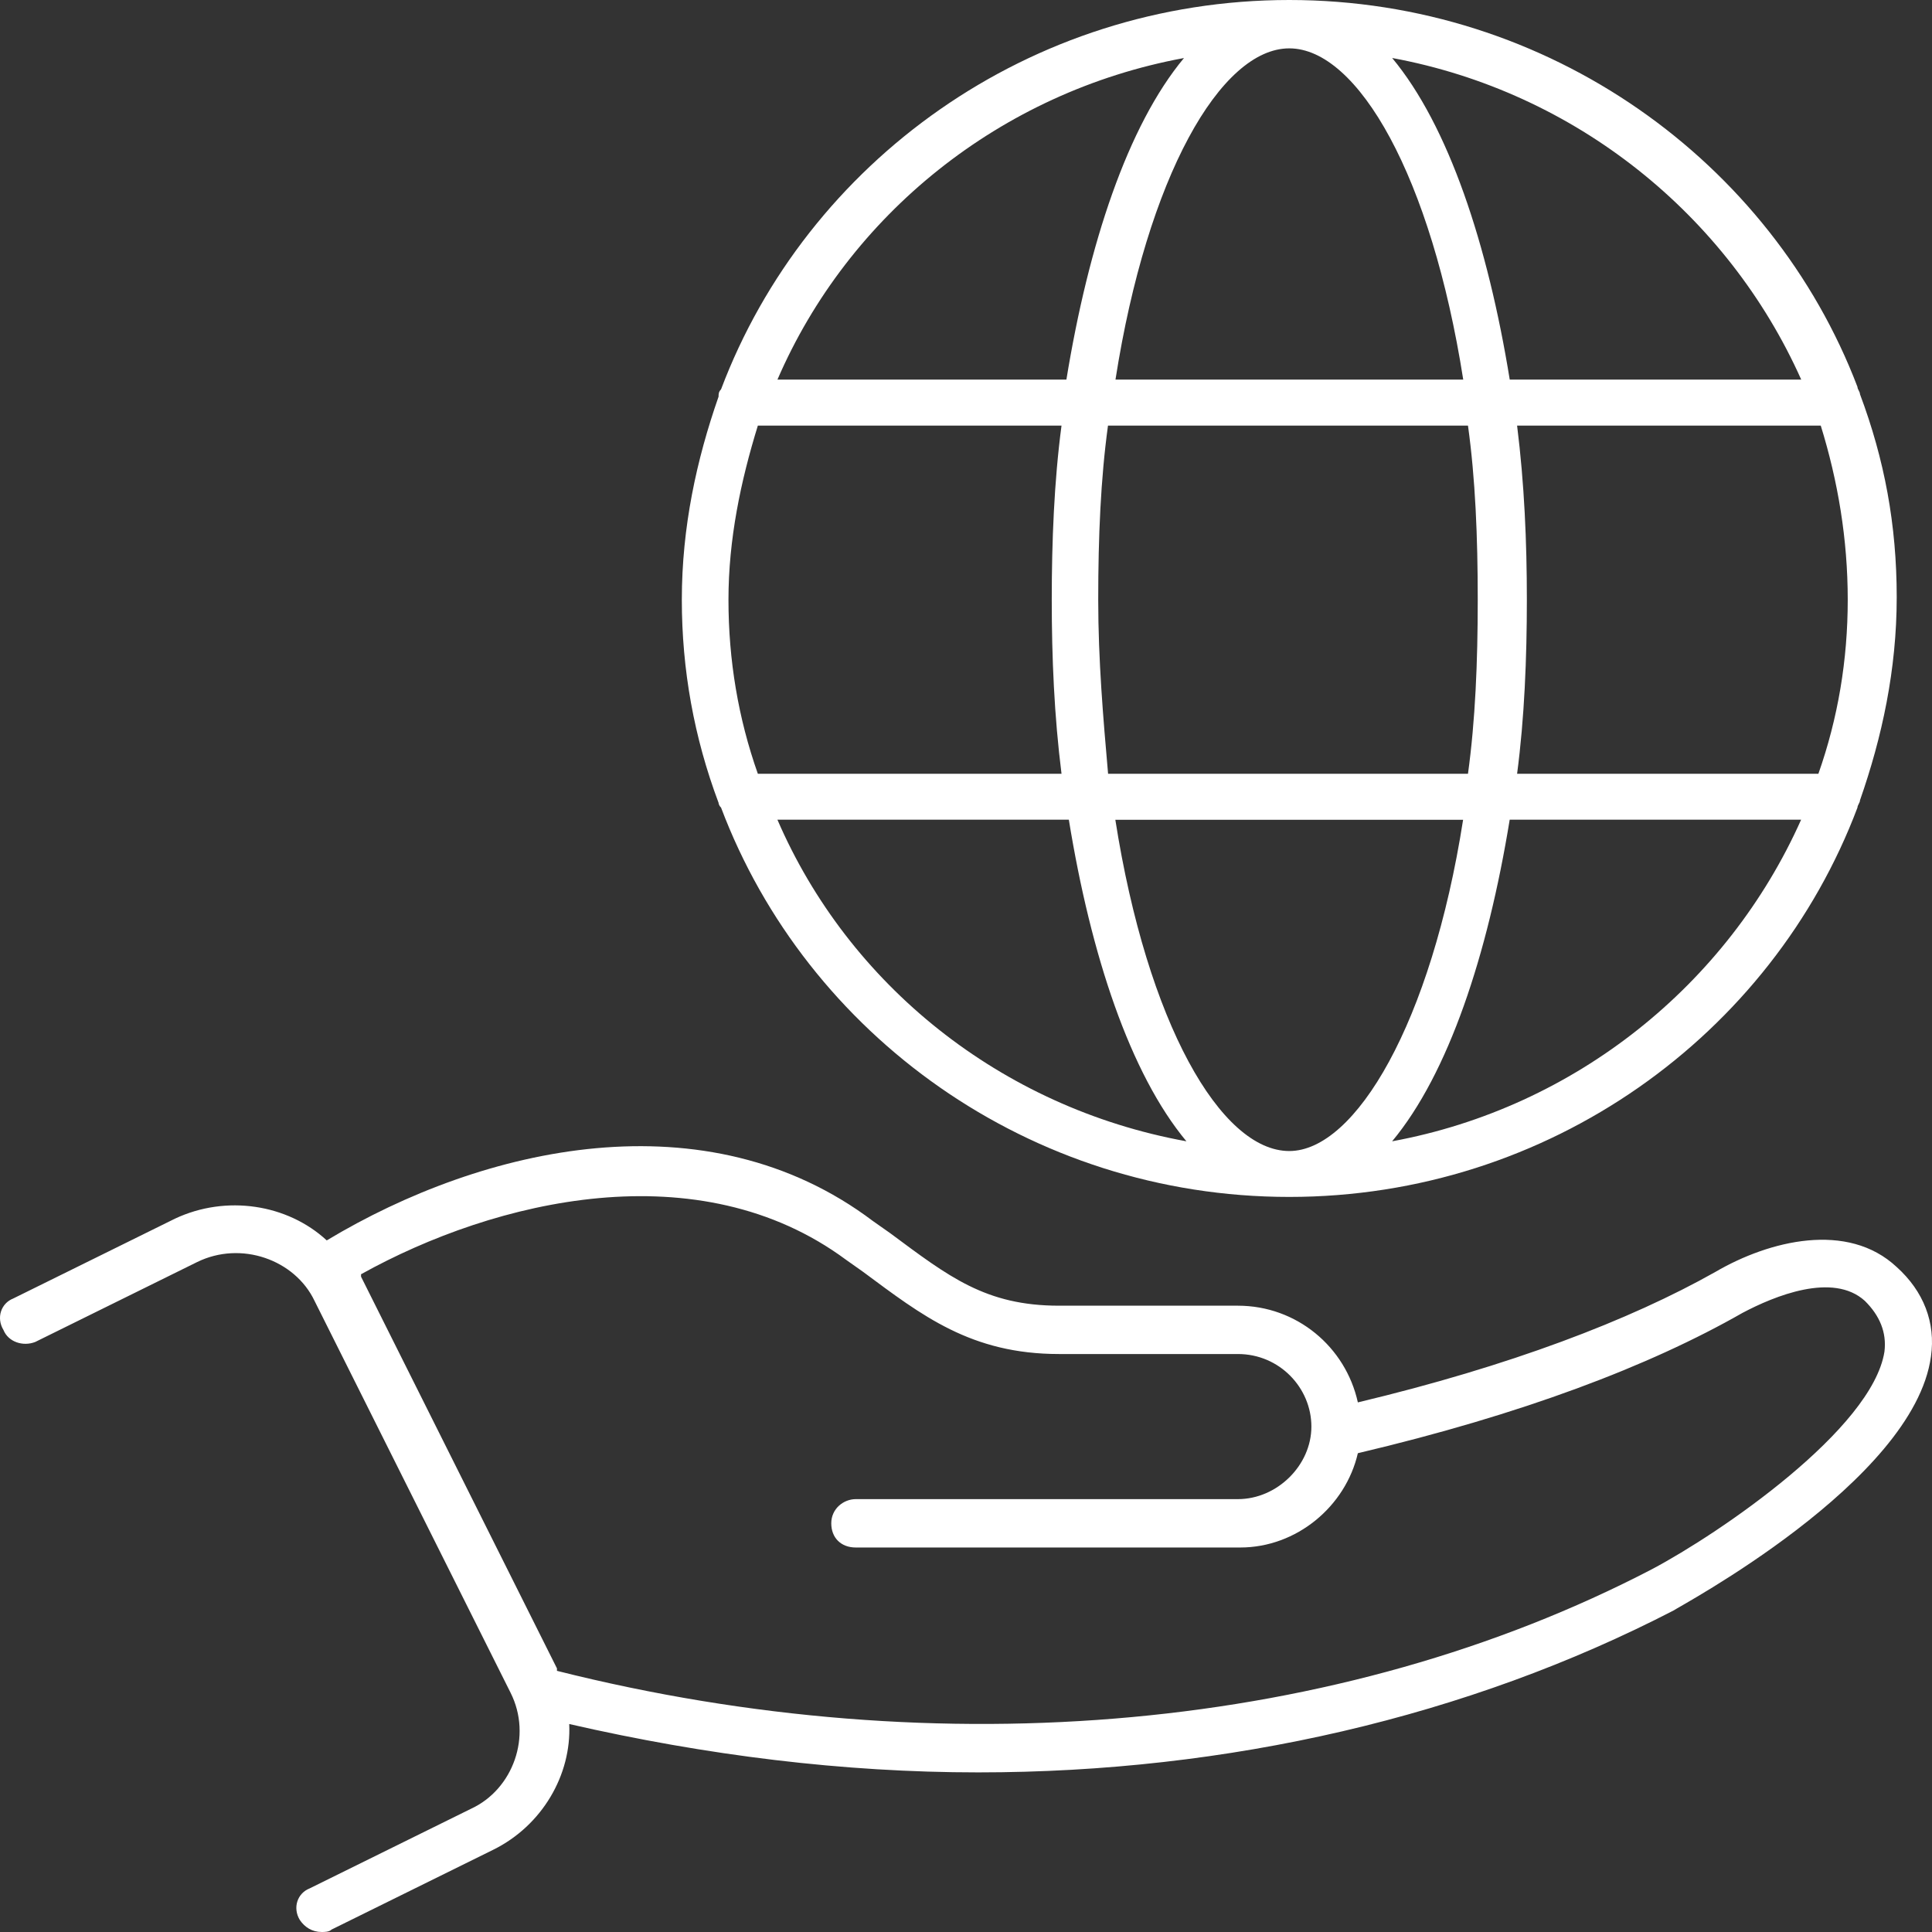
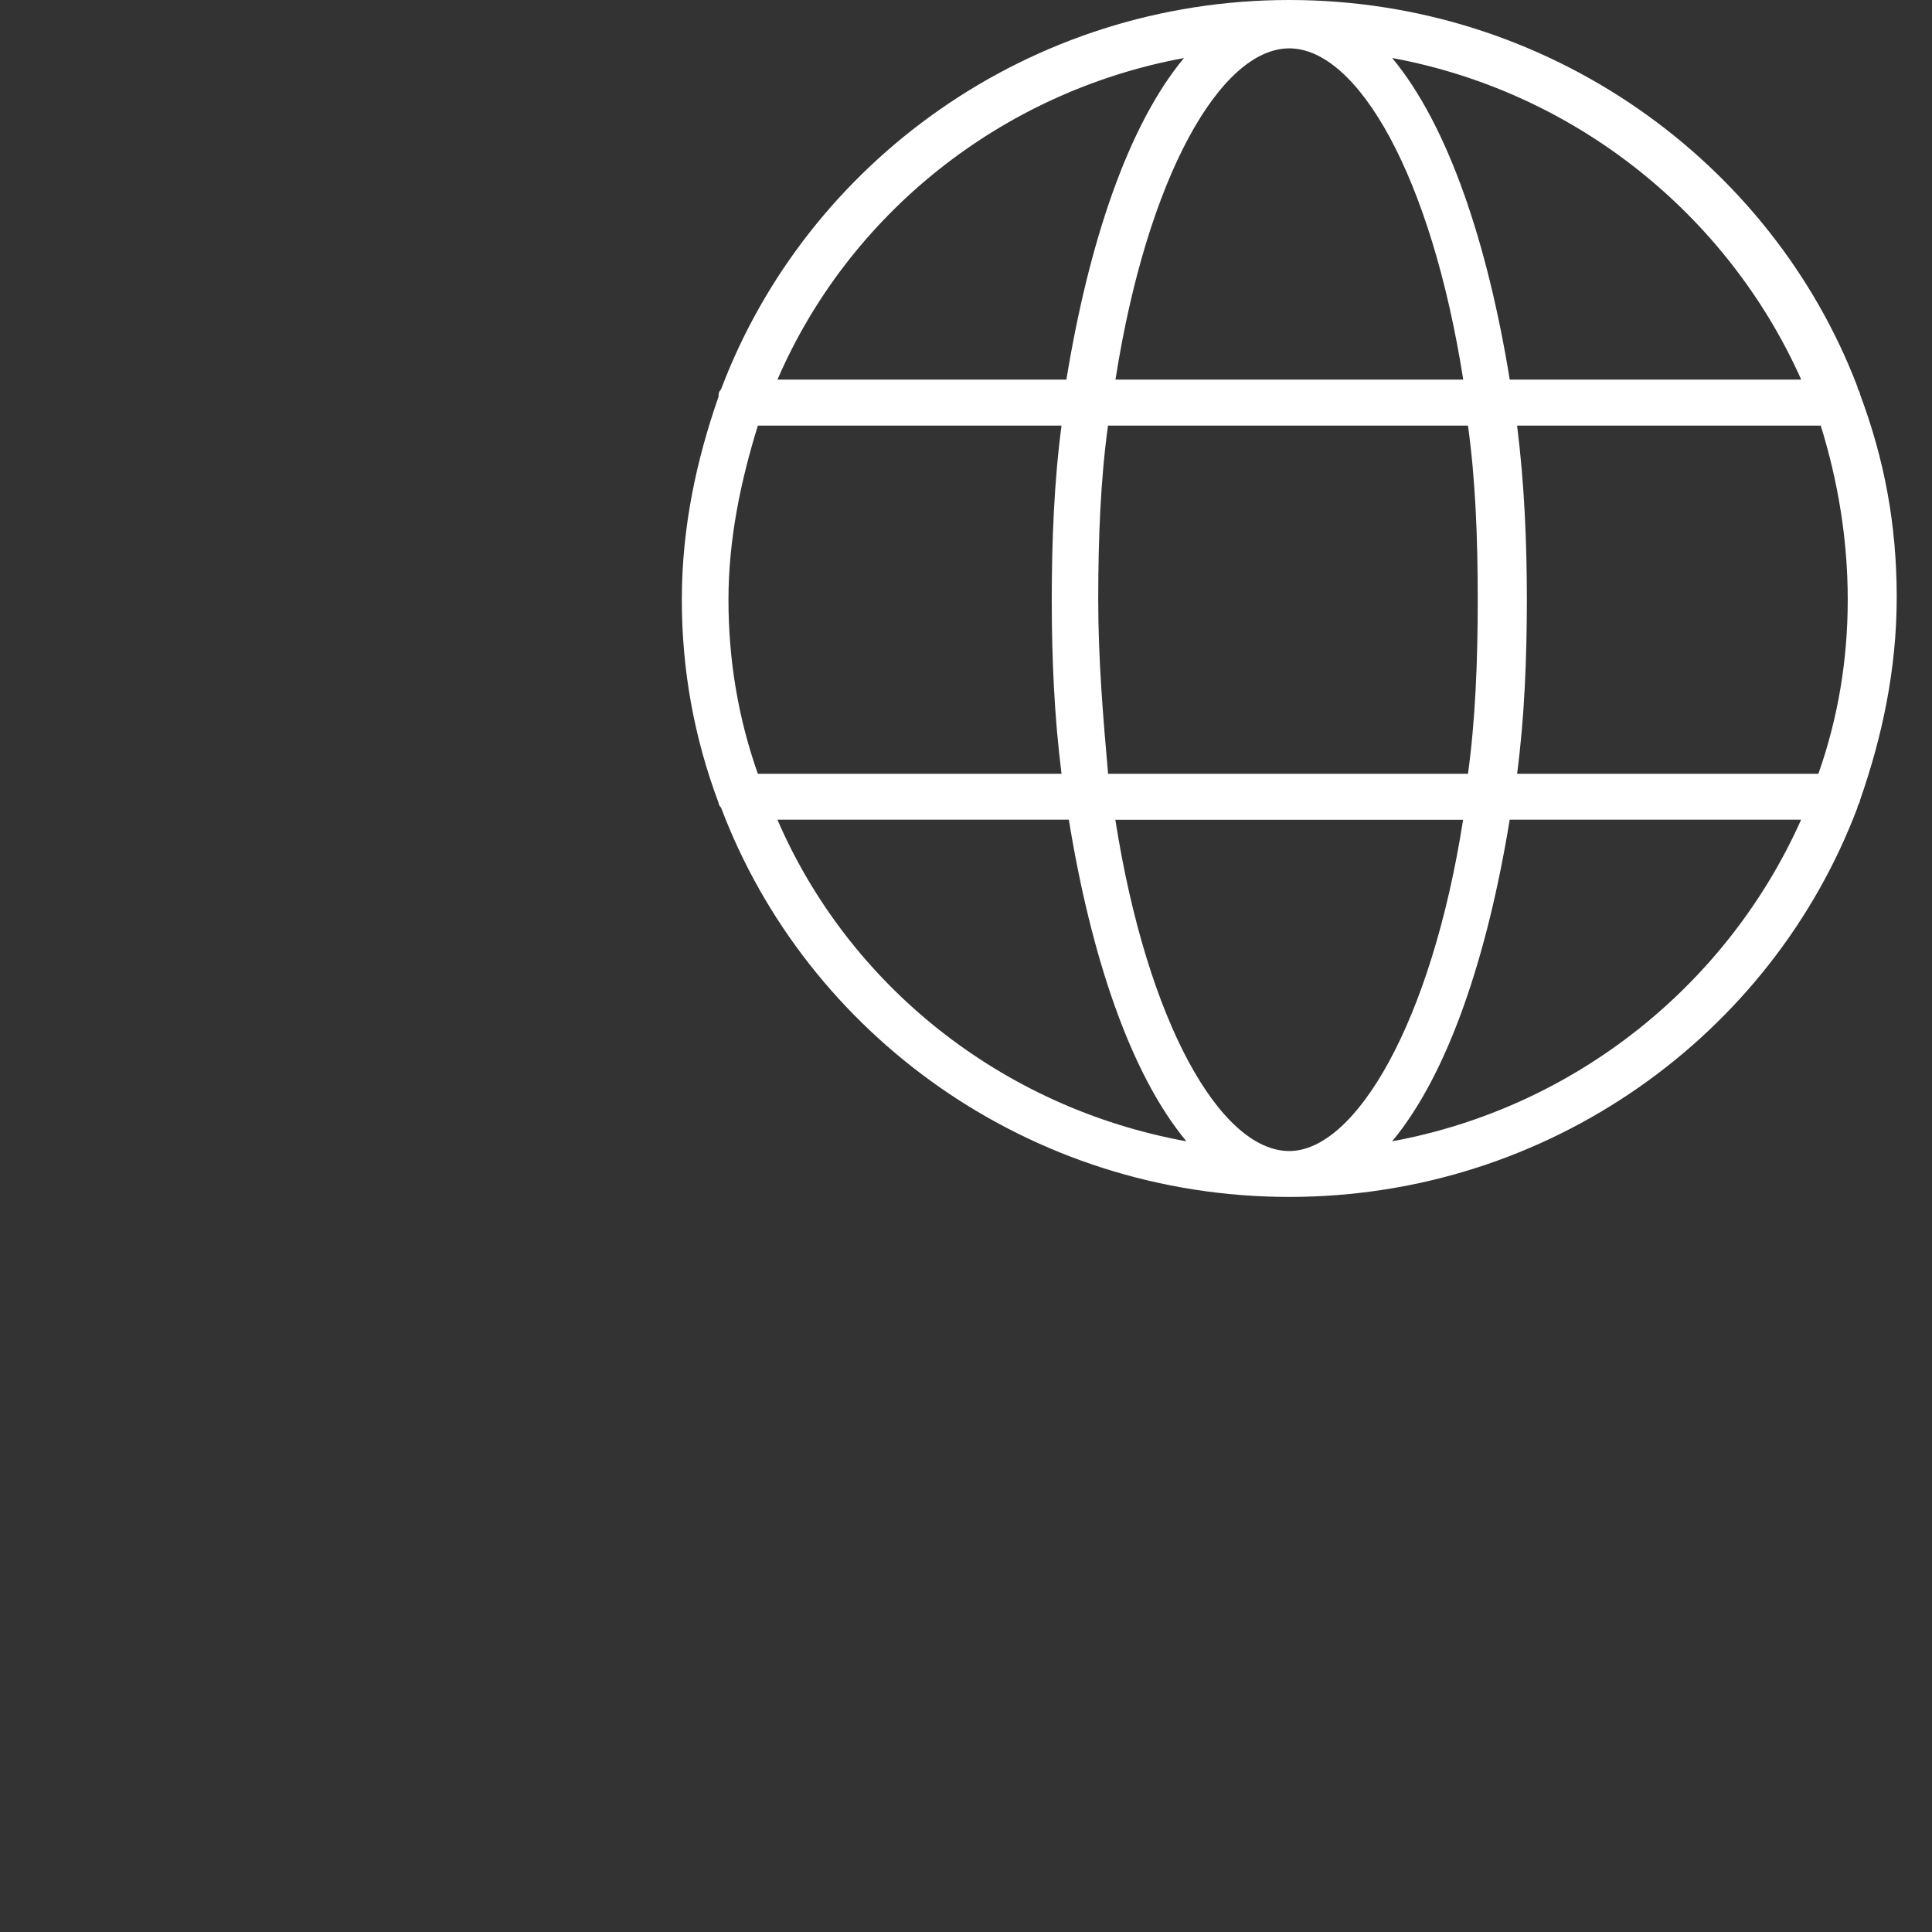
<svg xmlns="http://www.w3.org/2000/svg" width="57" height="57" viewBox="0 0 57 57" fill="none">
  <rect x="0" y="0" width="57" height="57" fill="#333333" stroke="none" />
-   <path d="M1.04 39.592L5.811 37.237C7.112 36.596 8.701 37.164 9.28 38.38L15.061 49.936C15.71 51.221 15.134 52.789 13.903 53.361L9.133 55.715C8.772 55.858 8.628 56.287 8.845 56.644C8.989 56.858 9.206 57 9.494 57C9.568 57 9.712 57 9.782 56.928L14.553 54.573C15.998 53.859 16.864 52.36 16.794 50.864C20.842 51.792 24.887 52.291 28.861 52.291C36.231 52.291 43.313 50.649 49.382 47.511C49.455 47.439 56.464 43.73 56.969 40.021C57.113 39.023 56.752 38.095 55.959 37.382C54.513 36.027 52.202 36.596 50.612 37.524C48.083 38.951 44.544 40.305 40.061 41.375C39.699 39.734 38.254 38.522 36.521 38.522H31.245C29.078 38.522 27.994 37.666 26.261 36.381L25.755 36.025C20.841 32.316 14.267 33.812 9.64 36.596C8.483 35.526 6.676 35.242 5.161 35.955L0.39 38.31C0.029 38.452 -0.115 38.881 0.102 39.238C0.244 39.592 0.678 39.734 1.04 39.592L1.04 39.592ZM24.96 37.167L25.465 37.524C27.199 38.809 28.644 39.948 31.246 39.948H36.522C37.75 39.948 38.69 40.946 38.69 42.089C38.69 43.231 37.679 44.229 36.522 44.229H25.248C24.887 44.229 24.525 44.513 24.525 44.942C24.525 45.371 24.813 45.656 25.248 45.656H36.592C38.255 45.656 39.7 44.443 40.061 42.874C44.902 41.732 48.659 40.305 51.406 38.736C52.346 38.237 54.079 37.524 55.019 38.38C55.453 38.809 55.668 39.307 55.597 39.879C55.236 42.161 50.756 45.229 48.733 46.299C39.556 51.078 27.777 52.149 16.432 49.295V49.223L10.652 37.666V37.594C14.626 35.384 20.625 33.957 24.96 37.167Z" fill="white" />
  <path d="M21.273 23.826C23.803 30.531 30.38 35.313 38.037 35.313C45.699 35.313 52.272 30.534 54.801 23.826C54.801 23.754 54.875 23.684 54.875 23.612C55.524 21.756 55.959 19.761 55.959 17.62C55.959 15.48 55.597 13.555 54.875 11.629C54.875 11.556 54.801 11.487 54.801 11.414C52.272 4.779 45.698 0 38.037 0C30.379 0 23.803 4.779 21.273 11.487C21.2 11.56 21.2 11.629 21.2 11.702C20.551 13.558 20.116 15.553 20.116 17.693C20.116 19.761 20.477 21.759 21.2 23.685C21.2 23.685 21.2 23.757 21.273 23.826ZM22.936 24.183H31.534C32.183 28.179 33.34 31.674 35.003 33.672C29.51 32.674 25.03 29.035 22.936 24.183ZM32.401 17.693C32.401 15.837 32.474 14.126 32.689 12.557H43.31C43.528 14.126 43.598 15.84 43.598 17.693C43.598 19.549 43.525 21.26 43.31 22.829H32.692C32.548 21.187 32.401 19.476 32.401 17.693ZM38.038 33.959C36.014 33.959 33.846 30.177 32.906 24.186H43.166C42.229 30.178 39.988 33.959 38.038 33.959ZM41.072 33.672C42.735 31.674 43.889 28.179 44.541 24.183H53.139C50.974 29.035 46.492 32.674 41.072 33.672ZM54.514 17.693C54.514 19.477 54.226 21.188 53.648 22.829H44.759C44.976 21.188 45.047 19.404 45.047 17.693C45.047 15.982 44.973 14.268 44.759 12.557H53.718C54.226 14.196 54.514 15.91 54.514 17.693ZM53.142 11.2H44.542C43.893 7.204 42.735 3.709 41.073 1.711C46.492 2.712 50.975 6.348 53.142 11.2ZM38.038 1.427C40.062 1.427 42.23 5.209 43.17 11.2H32.91C33.847 5.209 36.014 1.427 38.038 1.427ZM34.931 1.712C33.268 3.71 32.114 7.204 31.462 11.2H22.937C25.031 6.349 29.511 2.712 34.931 1.712ZM22.359 12.557H31.318C31.1 14.199 31.03 15.982 31.03 17.693C31.03 19.404 31.103 21.118 31.318 22.829H22.359C21.78 21.188 21.492 19.477 21.492 17.693C21.492 15.91 21.853 14.196 22.359 12.557Z" fill="white" />
</svg>